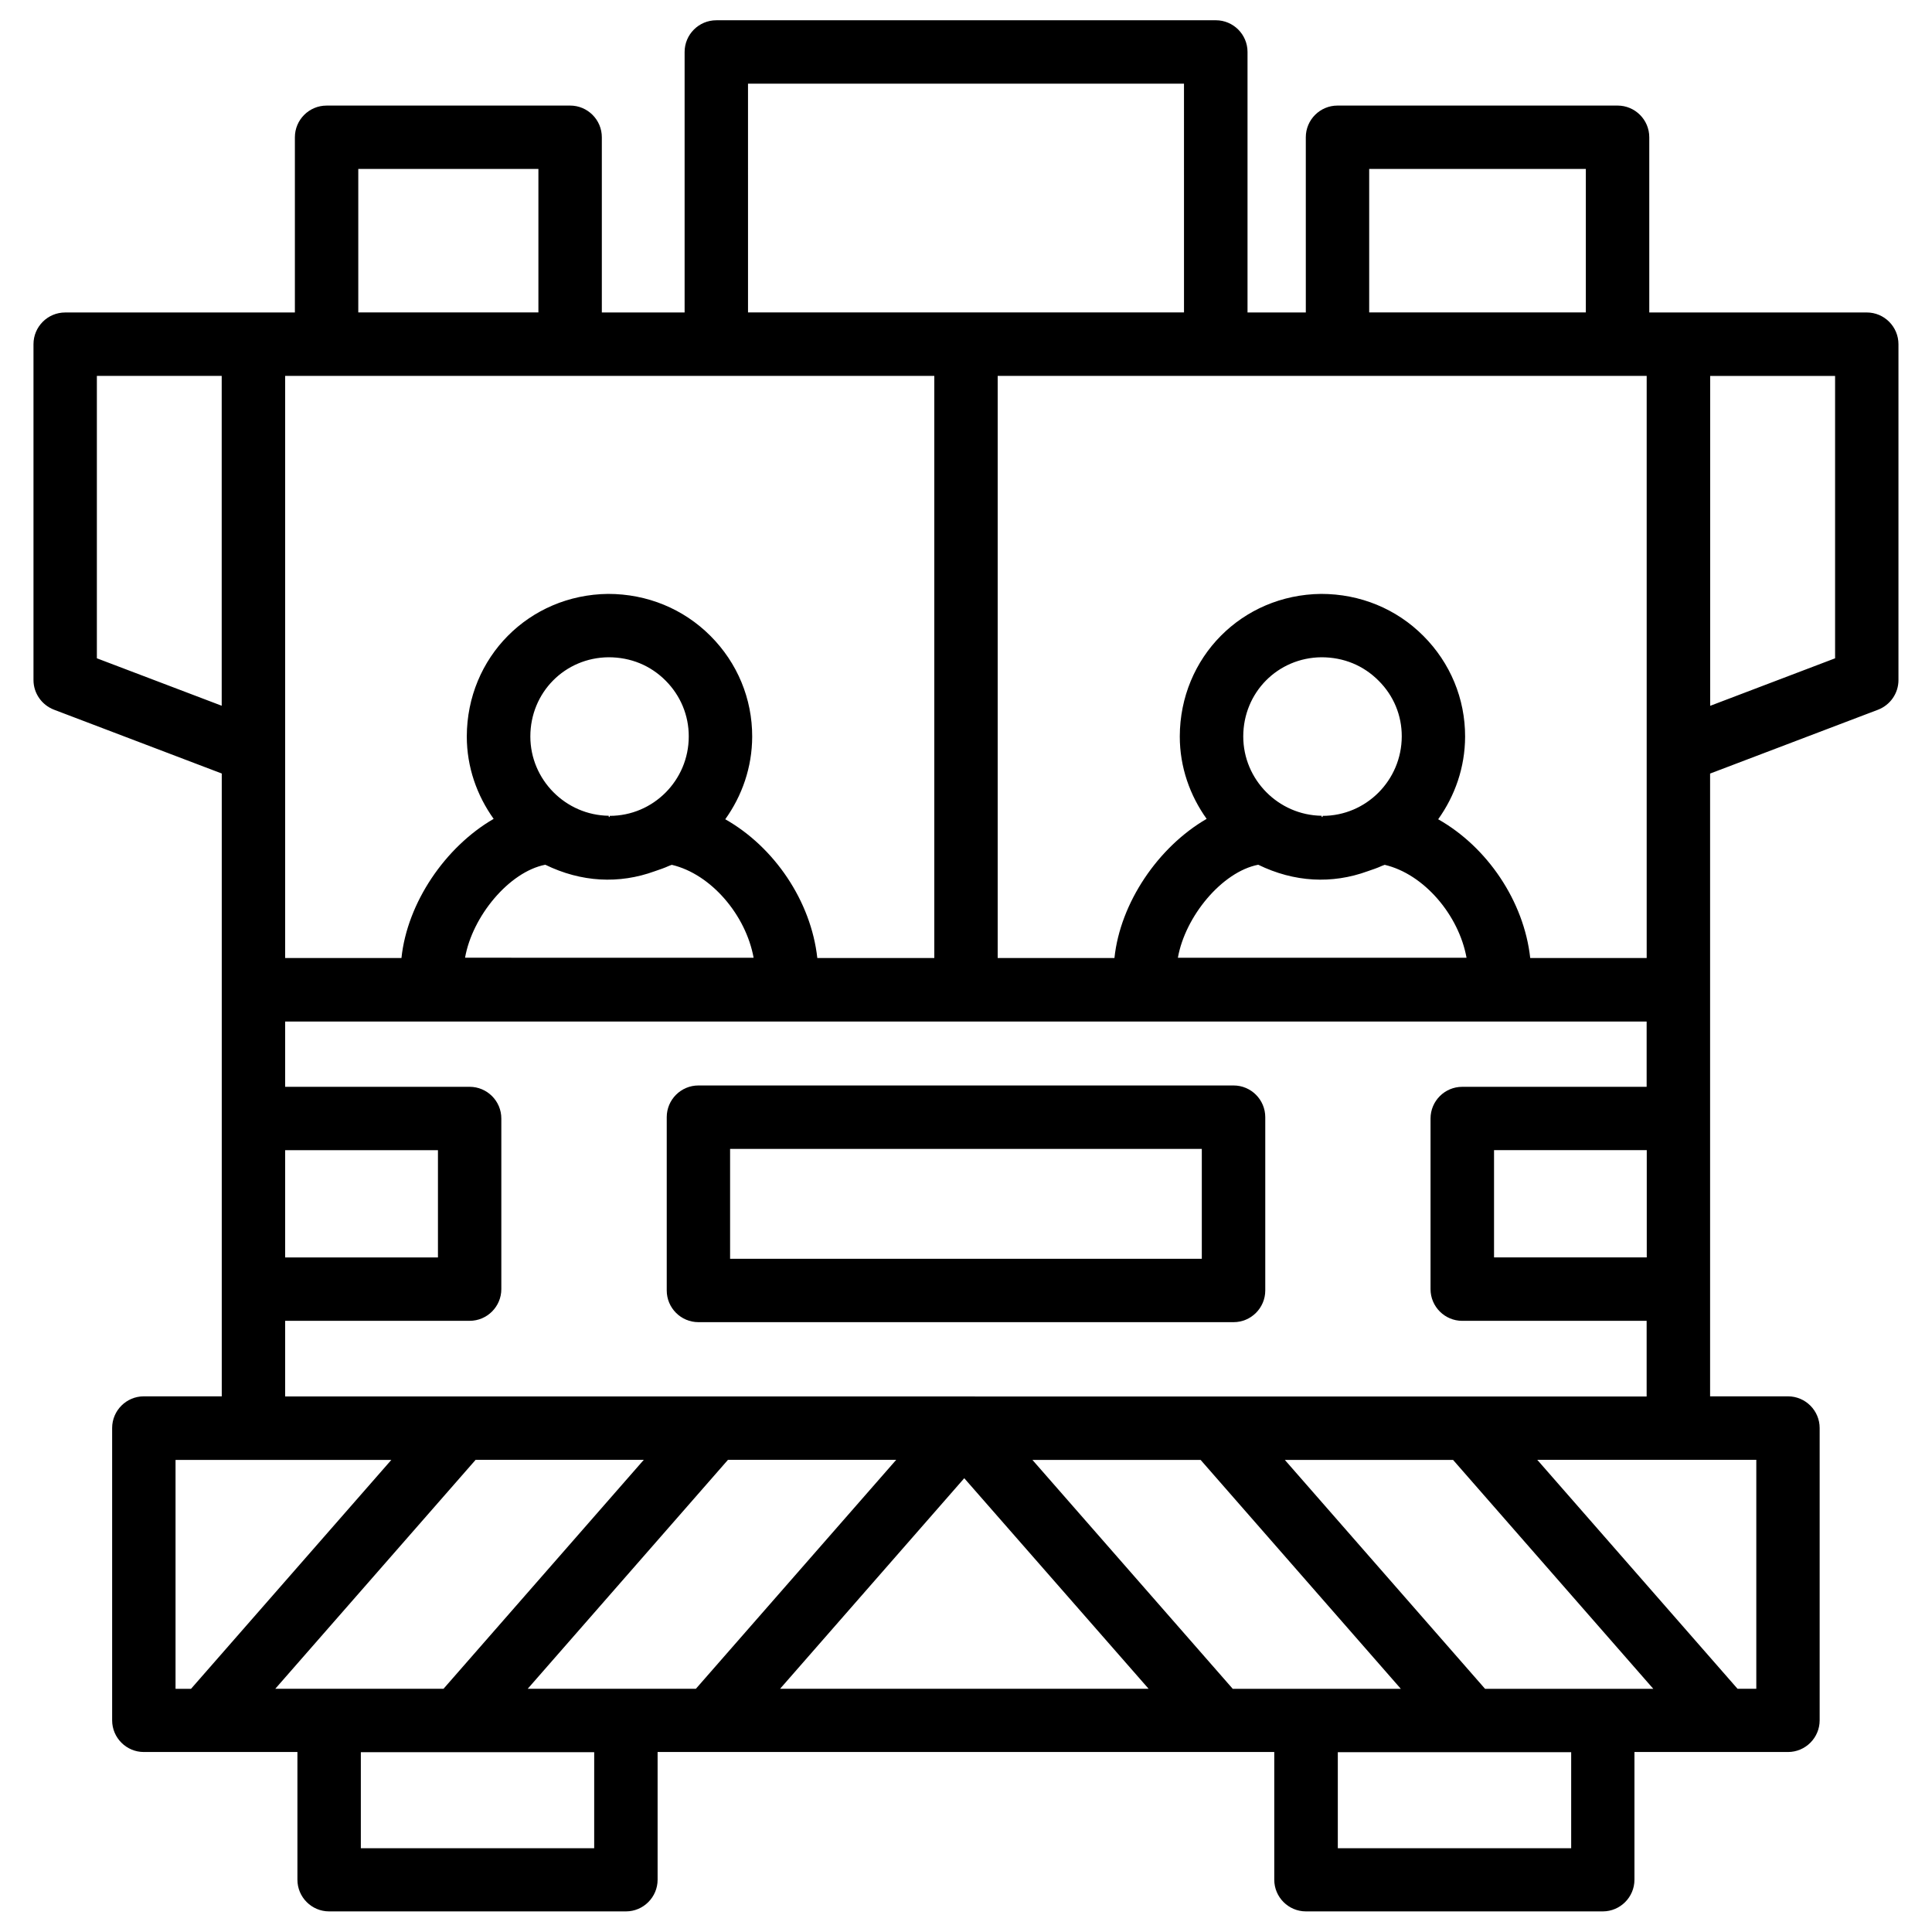
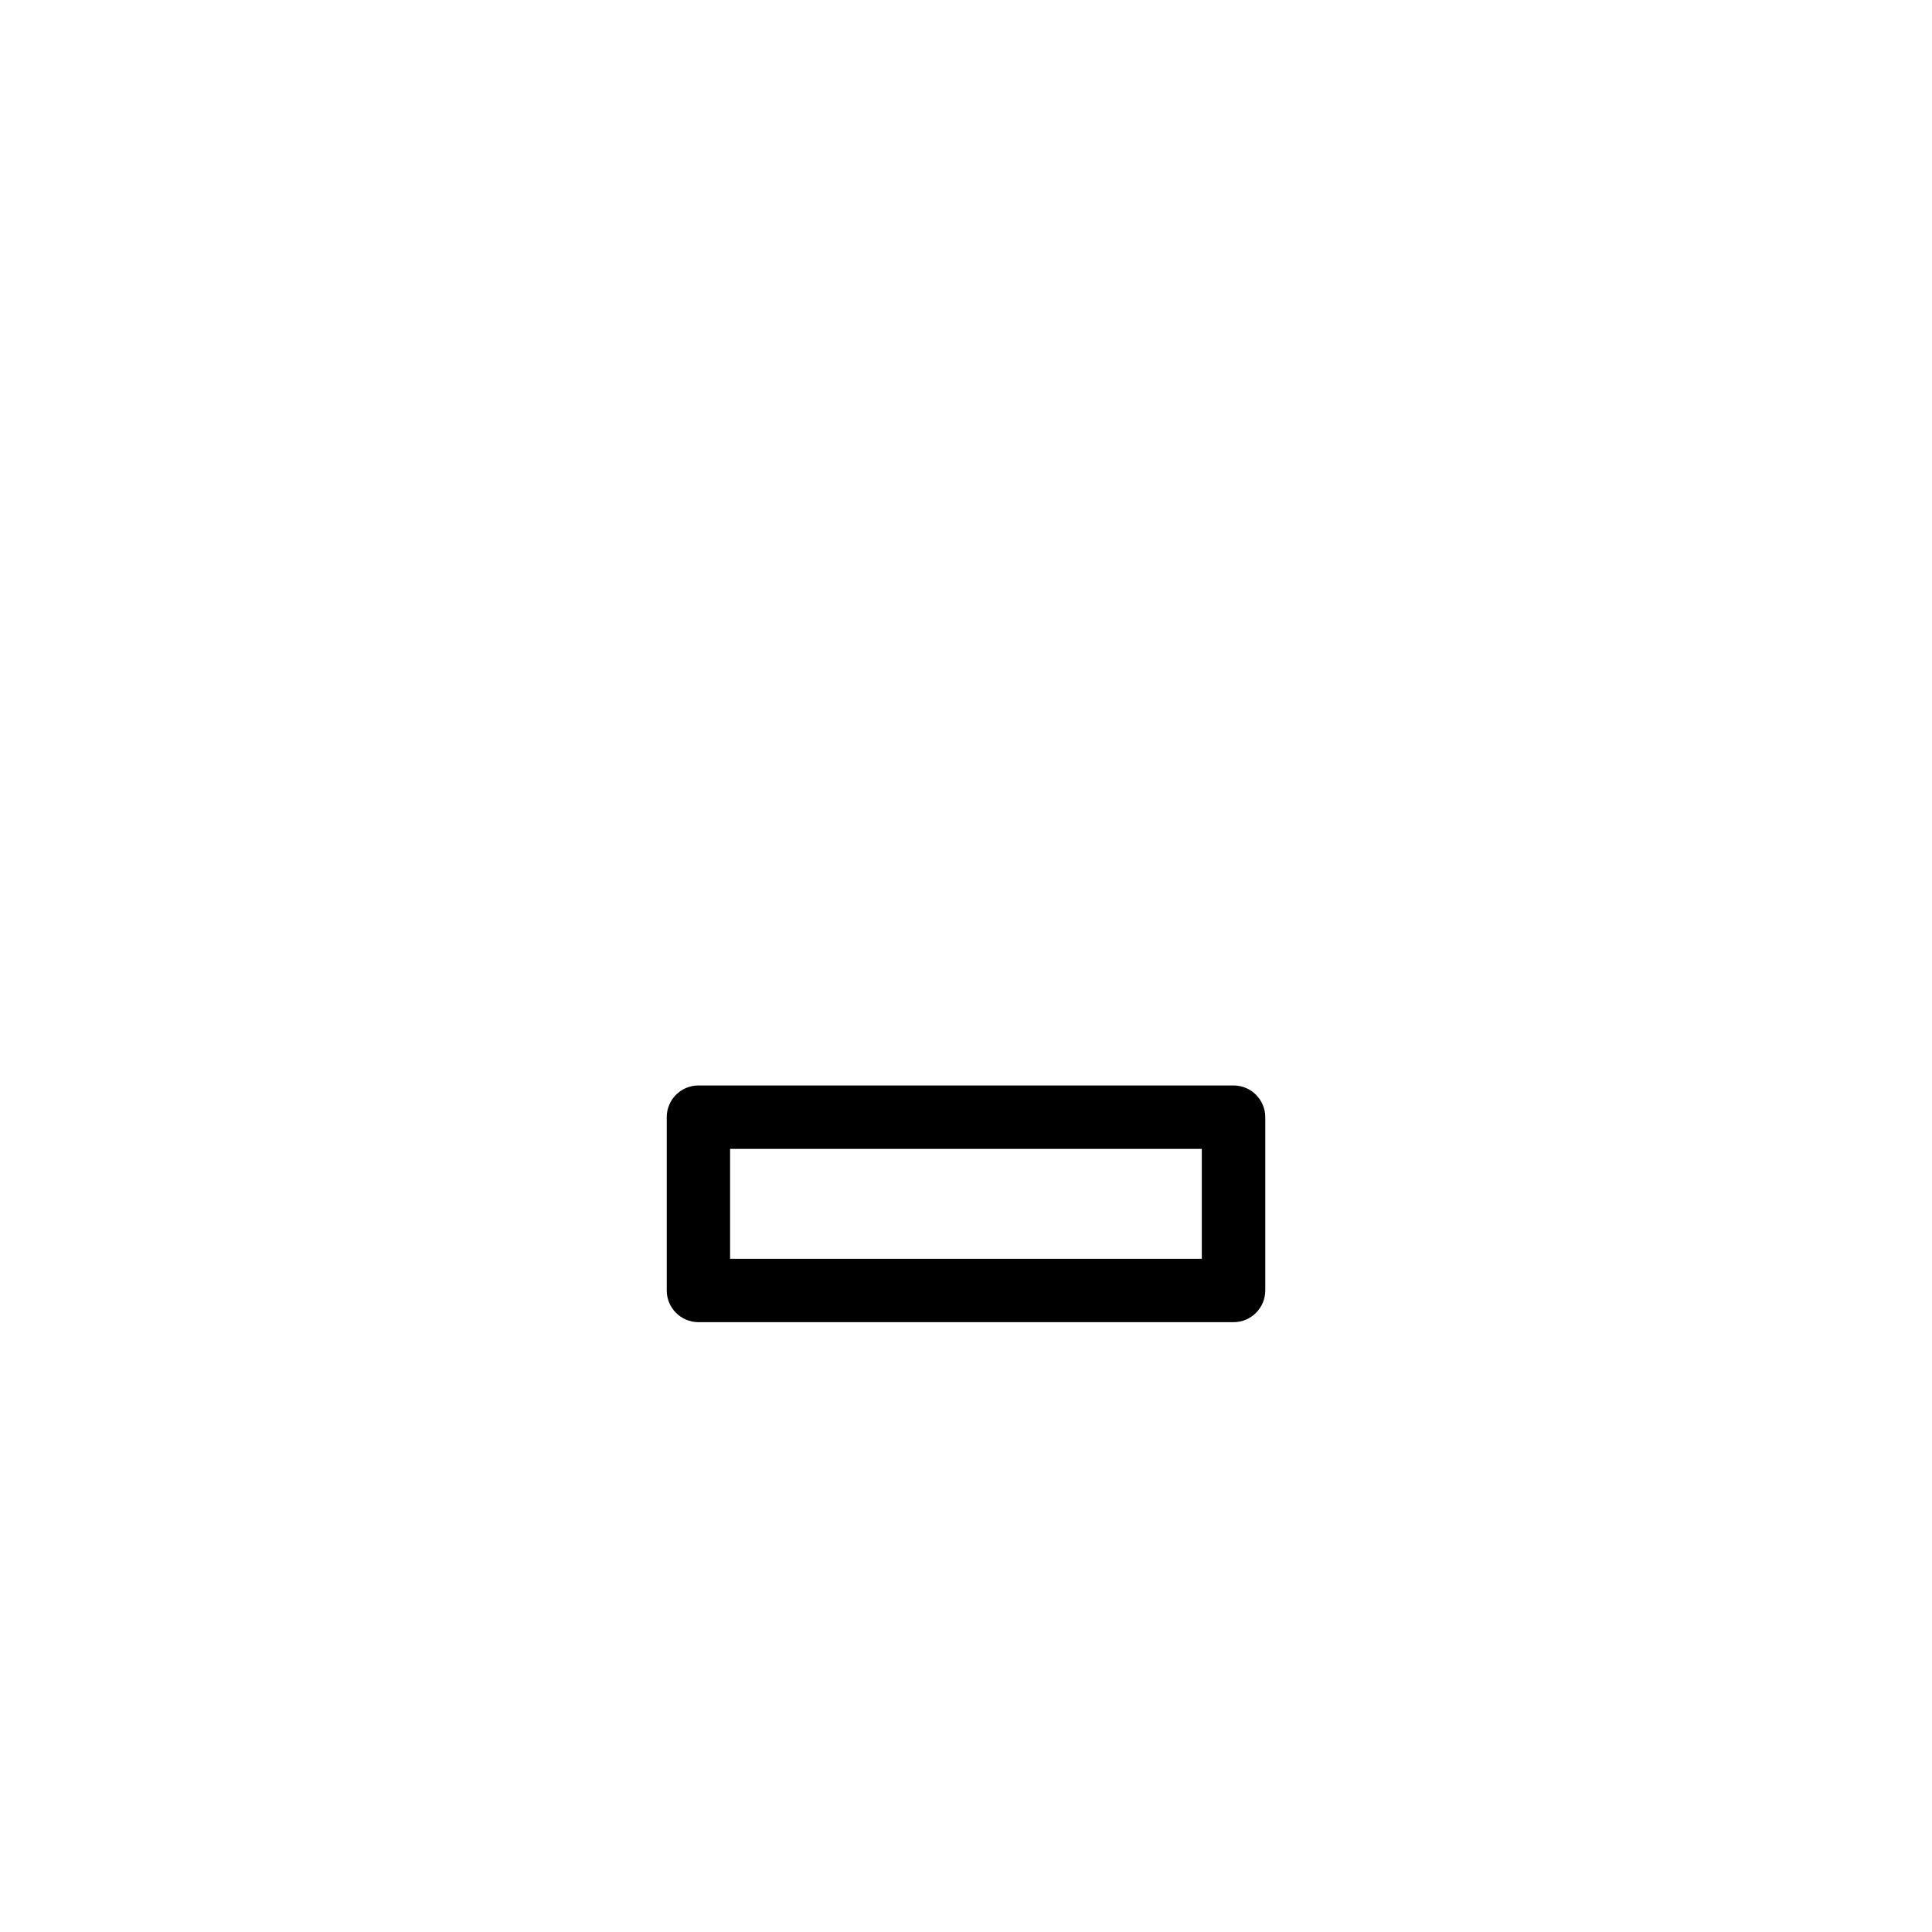
<svg xmlns="http://www.w3.org/2000/svg" fill="#000000" width="800px" height="800px" version="1.1" viewBox="144 144 512 512">
  <g>
    <path d="m470.91 431.66h-141.82c-4.641 0-8.398 3.777-8.398 8.398v45.93c0 4.641 3.777 8.398 8.398 8.398h141.82c4.641 0 8.398-3.777 8.398-8.398v-45.93c-0.004-4.621-3.758-8.398-8.398-8.398zm-8.398 45.93h-125.03v-29.117h125.01v29.117z" />
-     <path d="m638.72 226.81h-57.645v-46.434c0-4.641-3.777-8.398-8.398-8.398h-74.227c-4.641 0-8.398 3.777-8.398 8.398l0.004 46.434h-15.449v-69.043c0-4.641-3.777-8.398-8.398-8.398l-132.38 0.004c-4.641 0-8.398 3.777-8.398 8.398v69.039h-21.938v-46.434c0-4.641-3.777-8.398-8.398-8.398l-64.547 0.004c-4.641 0-8.398 3.777-8.398 8.398v46.43h-60.875c-4.641 0-8.398 3.777-8.398 8.398v89.008c0 3.484 2.164 6.59 5.414 7.852l44.48 16.918v165.06l-20.652-0.004c-4.641 0-8.398 3.777-8.398 8.398v77.461c0 4.641 3.777 8.398 8.398 8.398h40.703v33.84c0 4.641 3.777 8.398 8.398 8.398h78.656c4.641 0 8.398-3.777 8.398-8.398v-33.84h163.42v33.84c0 4.641 3.777 8.398 8.398 8.398h78.656c4.641 0 8.398-3.777 8.398-8.398v-33.84h40.684c4.641 0 8.398-3.777 8.398-8.398v-77.461c0-4.641-3.777-8.398-8.398-8.398h-20.637v-165.04l44.504-16.918c3.254-1.258 5.414-4.367 5.414-7.852v-89.008c0-4.637-3.758-8.418-8.398-8.418zm-58.312 250.41h-40.473v-28.422h40.473zm-85.902-117.01v0.293h-0.25v-0.316c-11.461-0.148-20.781-9.574-20.781-21.012 0-11.672 9.152-20.887 20.719-20.992 5.856 0 11.105 2.141 15.156 6.215 3.969 3.945 6.152 9.195 6.129 14.758-0.023 11.629-9.426 21.055-20.973 21.055zm-17.066 12.953c9.551 4.66 19.566 5.164 29.012 1.723 1.281-0.441 2.562-0.859 3.777-1.426 0.25-0.125 0.504-0.148 0.734-0.273 10.453 2.457 19.648 13.371 21.684 24.625h-76.496c1.934-10.961 11.695-22.781 21.289-24.648zm72.086 24.727c-1.66-15.074-11.379-29.41-24.395-36.777 4.43-6.191 7.117-13.73 7.137-21.895 0.02-10.055-3.926-19.543-11.043-26.68-7.16-7.199-16.773-11.148-27.121-11.148-20.973 0.23-37.406 16.816-37.449 37.785 0 8.125 2.688 15.641 7.117 21.832-12.824 7.43-22.902 22.23-24.434 36.883h-30.941v-154.27h171.99v154.27zm-188.93 0c-1.66-15.074-11.379-29.41-24.395-36.777 4.43-6.191 7.117-13.73 7.137-21.895 0.02-10.055-3.926-19.543-11.043-26.68-7.156-7.18-16.77-11.148-27.141-11.148-20.973 0.23-37.406 16.816-37.449 37.785 0 8.125 2.688 15.641 7.117 21.832-12.824 7.43-22.902 22.23-24.434 36.883h-30.82v-154.27h172.03v154.27zm-55.02-37.68v0.293h-0.25v-0.316c-11.461-0.148-20.781-9.574-20.781-21.012 0-11.672 9.152-20.887 20.719-20.992 5.856 0 11.105 2.141 15.156 6.215 3.941 3.969 6.125 9.215 6.106 14.777 0 11.609-9.406 21.035-20.949 21.035zm-17.07 12.953c9.551 4.66 19.566 5.164 29.012 1.723 1.281-0.441 2.562-0.859 3.777-1.426 0.25-0.125 0.504-0.148 0.734-0.273 10.453 2.457 19.648 13.371 21.684 24.625l-76.469-0.004c1.91-10.957 11.672-22.777 21.262-24.645zm-68.938 75.652h40.492v28.422l-40.492 0.004zm287.28-260.05h57.414v38.035h-57.414zm-164.62-22.59h115.54l0.004 60.625h-115.54zm-103.28 22.59h47.734v38.035h-47.734zm-69.277 129.69v-74.836h33.082v87.41zm20.848 212.44h57.184l-53.09 60.668-4.094-0.004zm338.56 0 53.066 60.668-13.371-0.004h-31.215l-53.066-60.668zm-66.902 0 53.066 60.668h-44.547l-53.09-60.668zm-13.789 60.645h-97.656l48.805-55.797zm-119.97 0h-44.566l53.066-60.668h44.586zm-66.879 0h-44.586l53.09-60.668h44.566zm39.949 42.258h-61.863v-25.441h61.844l-0.004 25.441zm258.89 0h-61.844v-25.441h61.844zm49.078-42.258h-4.996l-53.066-60.668h58.043v60.668zm-389.89-77.461v-20.047h48.891c4.641 0 8.398-3.777 8.398-8.398v-45.219c0-4.641-3.777-8.398-8.398-8.398l-48.891 0.004v-17.297h360.81v17.297h-48.871c-4.641 0-8.398 3.777-8.398 8.398v45.219c0 4.641 3.777 8.398 8.398 8.398h48.871v20.047zm410.75-195.62-33.105 12.594v-87.43h33.105z" />
  </g>
</svg>